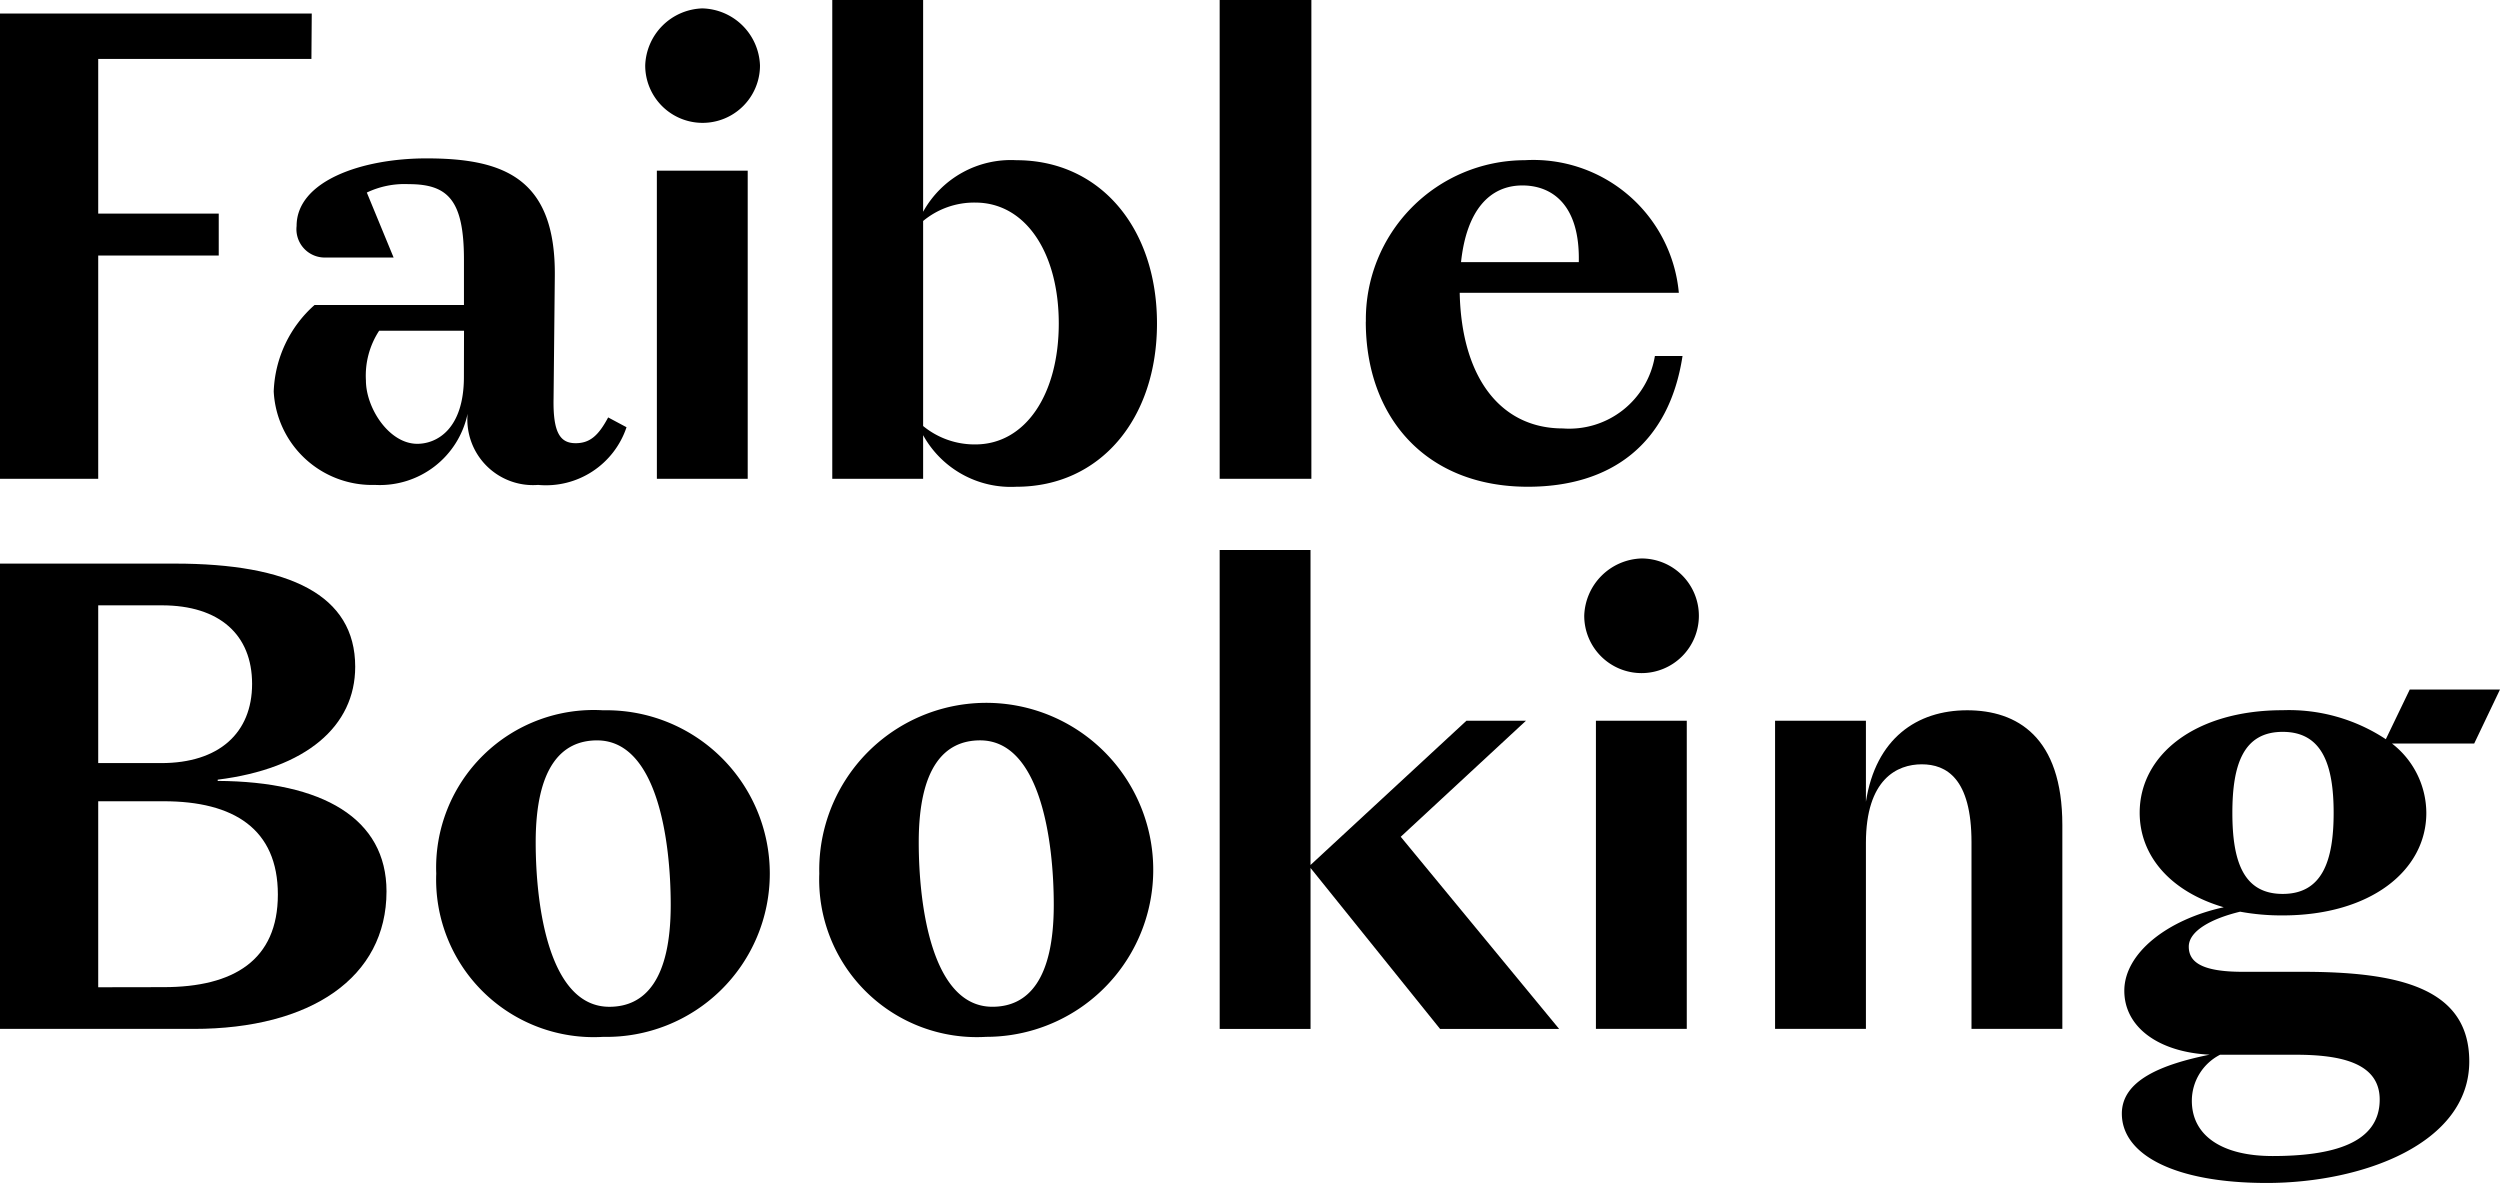
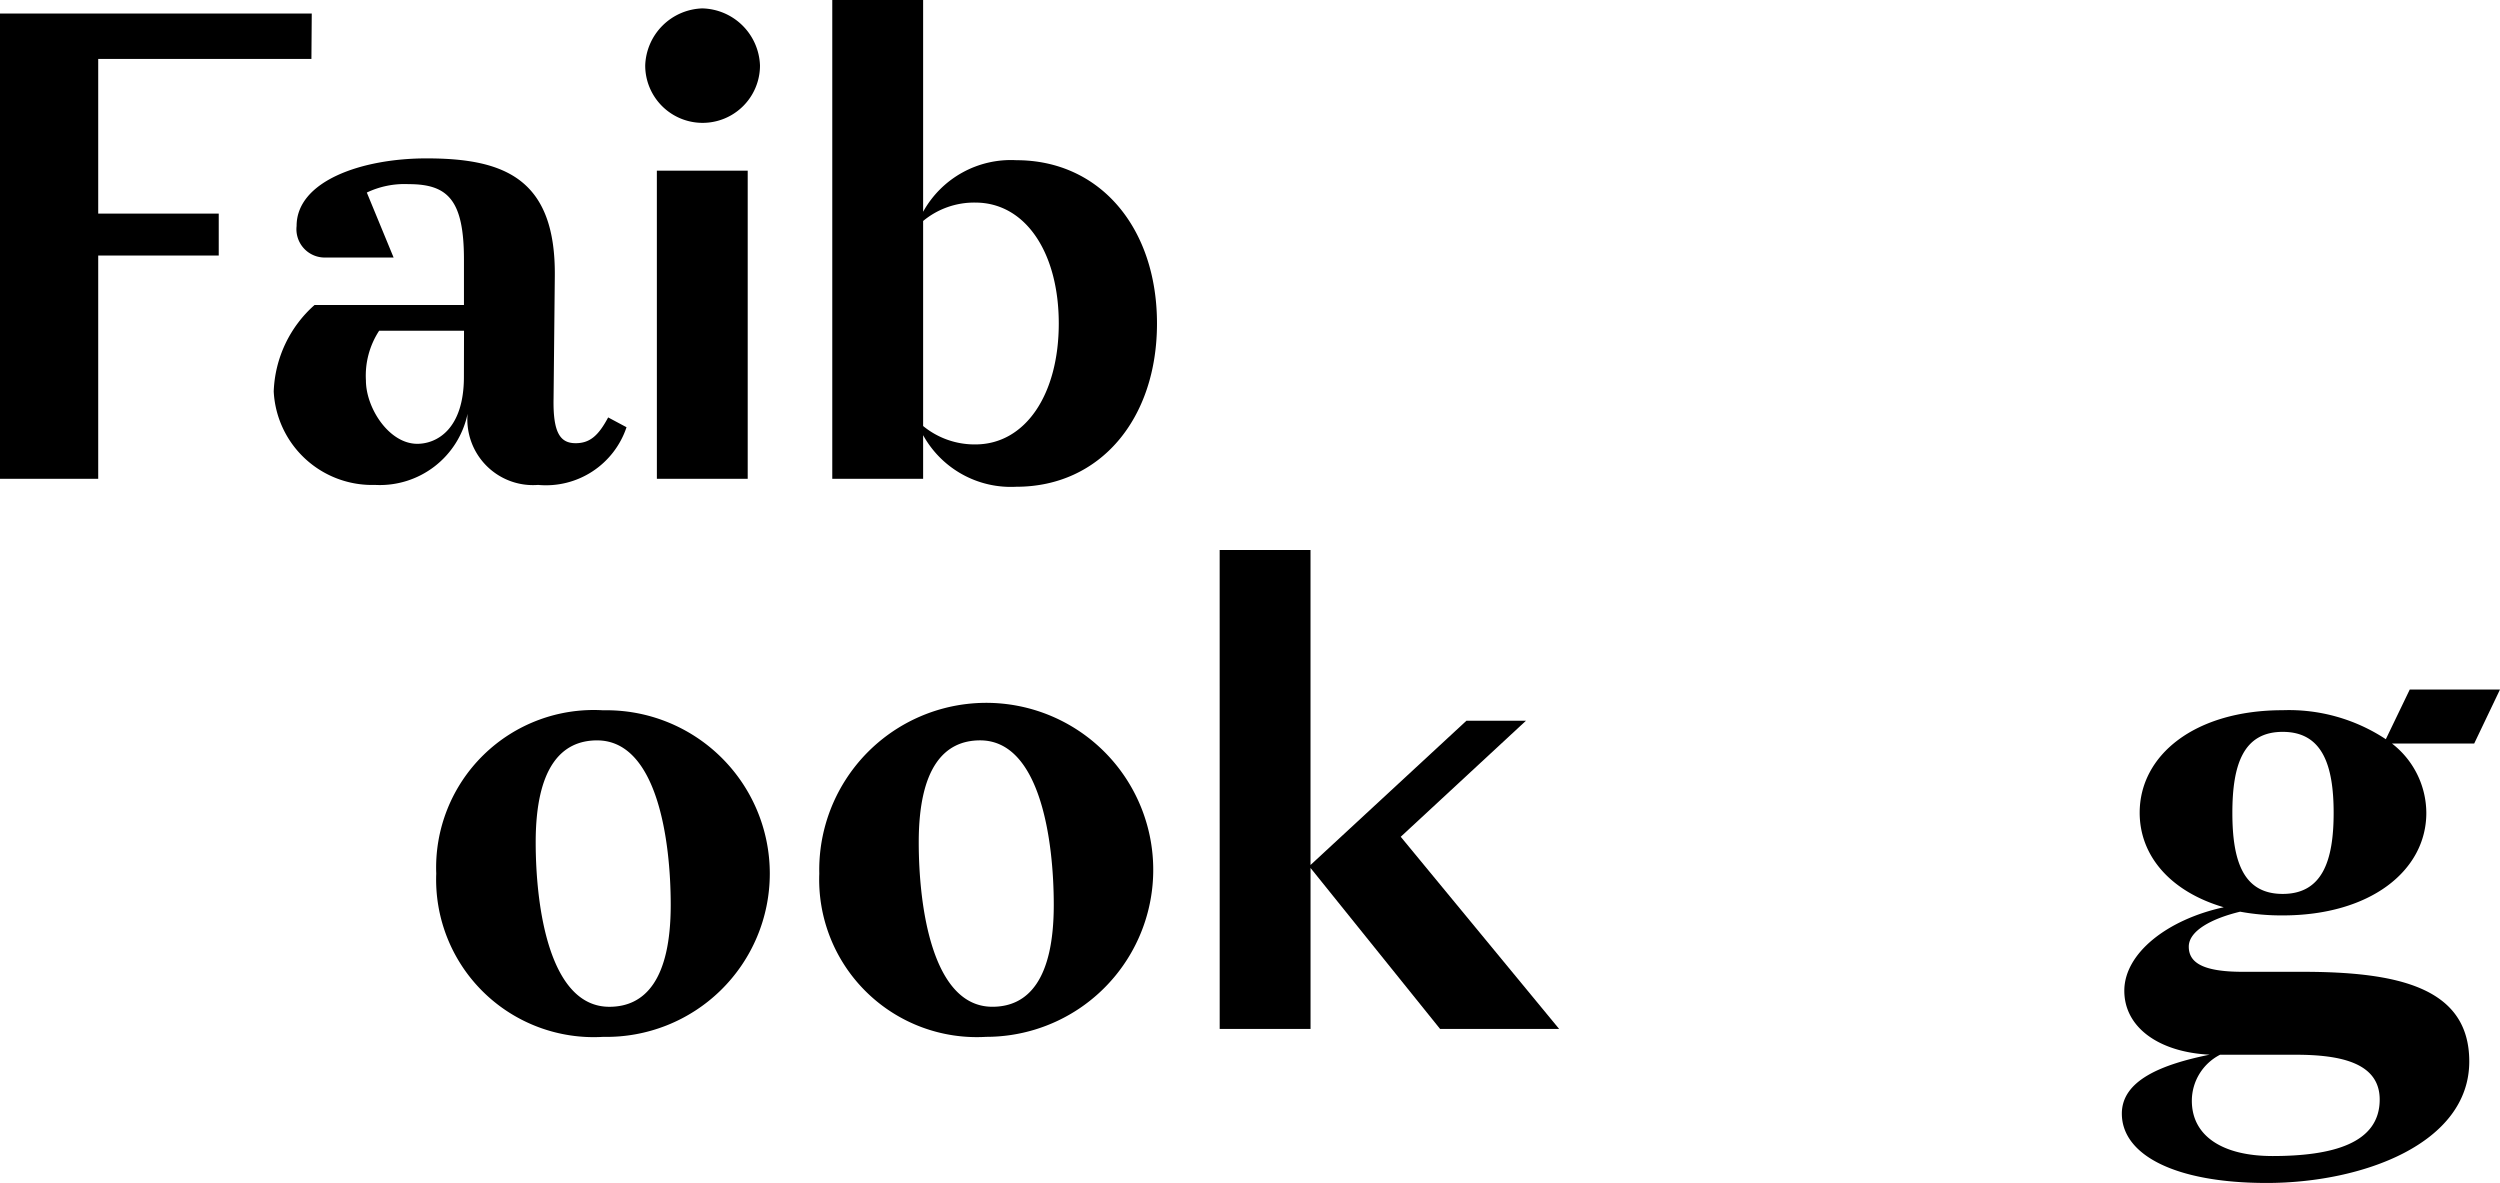
<svg xmlns="http://www.w3.org/2000/svg" id="Gruppe_488" data-name="Gruppe 488" width="113.4" height="53.658" viewBox="0 0 113.4 53.658">
  <defs>
    <clipPath id="clip-path">
      <rect id="Rechteck_437" data-name="Rechteck 437" width="113.4" height="53.658" />
    </clipPath>
  </defs>
  <path id="Pfad_457" data-name="Pfad 457" d="M0,1.759V22.864H4.455V12.736H9.922v-1.9H4.455V3.819h9.671l.015-2.06Z" transform="translate(0 -1.146)" />
  <g id="Gruppe_487" data-name="Gruppe 487">
    <g id="Gruppe_486" data-name="Gruppe 486" clip-path="url(#clip-path)">
      <path id="Pfad_458" data-name="Pfad 458" d="M86.576,1.093a2.683,2.683,0,0,1,2.617,2.589,2.6,2.6,0,1,1-5.206,0,2.678,2.678,0,0,1,2.589-2.589m-2.061,7.36h4.121V22.43H84.516Z" transform="translate(-54.72 -0.712)" />
      <path id="Pfad_459" data-name="Pfad 459" d="M108.337,21.718V0h4.121V9.606a4.548,4.548,0,0,1,4.232-2.339c3.787,0,6.376,3.063,6.376,7.406s-2.589,7.406-6.376,7.406a4.547,4.547,0,0,1-4.232-2.339v1.977Zm4.121-11.694v9.3a3.677,3.677,0,0,0,2.367.835c2.283,0,3.786-2.283,3.786-5.485s-1.5-5.485-3.786-5.485a3.626,3.626,0,0,0-2.367.835" transform="translate(-70.585)" />
-       <rect id="Rechteck_436" data-name="Rechteck 436" width="4.16" height="21.718" transform="translate(55.324)" />
-       <path id="Pfad_460" data-name="Pfad 460" d="M177.793,28.178A7.217,7.217,0,0,1,185,20.855a6.628,6.628,0,0,1,6.989,6.014h-9.94c.083,3.9,1.893,6.153,4.678,6.153a3.94,3.94,0,0,0,4.176-3.285h1.253c-.612,4.009-3.258,5.93-7.016,5.93-4.622,0-7.351-3.146-7.351-7.49m4.316-2.7h5.346C187.51,22.832,186.2,22,184.893,22c-1.475,0-2.533,1.114-2.784,3.481" transform="translate(-115.837 -13.588)" />
-       <path id="Pfad_461" data-name="Pfad 461" d="M0,94.467V73.362H7.926c5.207,0,8.186,1.42,8.186,4.678,0,2.7-2.227,4.622-6.237,5.123v.056c4.762.028,7.657,1.7,7.657,5.012,0,3.9-3.425,6.237-8.743,6.237ZM7.314,82.411c2.617,0,4.121-1.364,4.121-3.592s-1.476-3.564-4.093-3.564H4.455v7.156Zm.111,10.163c3.174,0,5.179-1.225,5.179-4.2s-2-4.232-5.179-4.232H4.455v8.437Z" transform="translate(0 -47.797)" />
      <path id="Pfad_462" data-name="Pfad 462" d="M56.786,99.863a7.148,7.148,0,0,1,7.573-7.406,7.408,7.408,0,1,1,0,14.813,7.148,7.148,0,0,1-7.573-7.406m10.636,1.42c0-2.924-.613-7.462-3.341-7.462-1.615,0-2.784,1.225-2.784,4.622,0,2.923.613,7.462,3.341,7.462,1.615,0,2.784-1.225,2.784-4.622" transform="translate(-36.998 -60.238)" />
      <path id="Pfad_463" data-name="Pfad 463" d="M106.646,99.863a7.575,7.575,0,1,1,7.573,7.406,7.148,7.148,0,0,1-7.573-7.406m10.636,1.42c0-2.924-.613-7.462-3.341-7.462-1.615,0-2.784,1.225-2.784,4.622,0,2.923.612,7.462,3.341,7.462,1.615,0,2.784-1.225,2.784-4.622" transform="translate(-69.483 -60.238)" />
      <path id="Pfad_464" data-name="Pfad 464" d="M158.762,71.6h4.121V85.887l7.072-6.543h2.7l-5.68,5.263,7.184,8.715h-5.4l-5.875-7.3v7.3h-4.121Z" transform="translate(-103.438 -46.651)" />
-       <path id="Pfad_465" data-name="Pfad 465" d="M208.8,72.695a2.6,2.6,0,1,1-2.59,2.59,2.684,2.684,0,0,1,2.59-2.59m-2.06,7.36h4.121V94.033h-4.121Z" transform="translate(-134.349 -47.363)" />
-       <path id="Pfad_466" data-name="Pfad 466" d="M231.057,106.909V92.931h4.121v3.675c.445-2.868,2.311-4.149,4.594-4.149,2.255,0,4.316,1.2,4.316,5.207v9.244h-4.121V98.444c0-2.9-1.142-3.536-2.256-3.536s-2.533.668-2.533,3.564v8.436Z" transform="translate(-150.54 -60.239)" />
      <path id="Pfad_467" data-name="Pfad 467" d="M281.576,99.821c-1.281.306-2.339.863-2.339,1.587,0,.7.584,1.142,2.45,1.142h2.7c4.316,0,7.573.7,7.573,4.065,0,3.731-4.845,5.513-9.188,5.513-4.177,0-6.571-1.281-6.571-3.146,0-1.5,1.782-2.227,3.982-2.673-2.284-.111-3.87-1.225-3.87-2.9,0-1.7,1.949-3.23,4.511-3.787-2.394-.7-3.814-2.311-3.814-4.288,0-2.617,2.506-4.65,6.487-4.65A7.971,7.971,0,0,1,288.175,92l1.086-2.255h4.093l-1.17,2.45h-3.731a4,4,0,0,1,1.559,3.147c0,2.617-2.534,4.65-6.515,4.65a10.3,10.3,0,0,1-1.921-.167m1.448,11.082c2.7,0,4.873-.557,4.873-2.562,0-1.671-1.782-2.033-3.815-2.033h-3.425a2.347,2.347,0,0,0-1.281,2.088c0,1.615,1.42,2.506,3.647,2.506m2.785-15.564c0-2.2-.529-3.676-2.311-3.676s-2.283,1.476-2.283,3.676.5,3.675,2.283,3.675,2.311-1.476,2.311-3.675" transform="translate(-179.954 -58.469)" />
      <path id="Pfad_468" data-name="Pfad 468" d="M50.8,32.366c-.445.835-.835,1.169-1.476,1.169-.7,0-1.03-.473-1-2.032l.056-5.513c.056-4.455-2.283-5.374-5.819-5.374-2.952,0-5.893,1.033-5.893,3.066A1.285,1.285,0,0,0,38,25.113h3.068l-1.215-2.947a3.975,3.975,0,0,1,1.9-.381c1.782,0,2.506.724,2.506,3.425v2.058H37.48a5.5,5.5,0,0,0-1.85,3.919,4.469,4.469,0,0,0,4.594,4.241,4.067,4.067,0,0,0,4.2-3.23,2.98,2.98,0,0,0,3.2,3.23,3.853,3.853,0,0,0,4.009-2.617Zm-6.543-1.838c0,2.367-1.225,3.035-2.116,3.035-1.281,0-2.329-1.624-2.329-2.877a3.725,3.725,0,0,1,.6-2.252h3.85Z" transform="translate(-23.214 -13.432)" />
    </g>
  </g>
</svg>